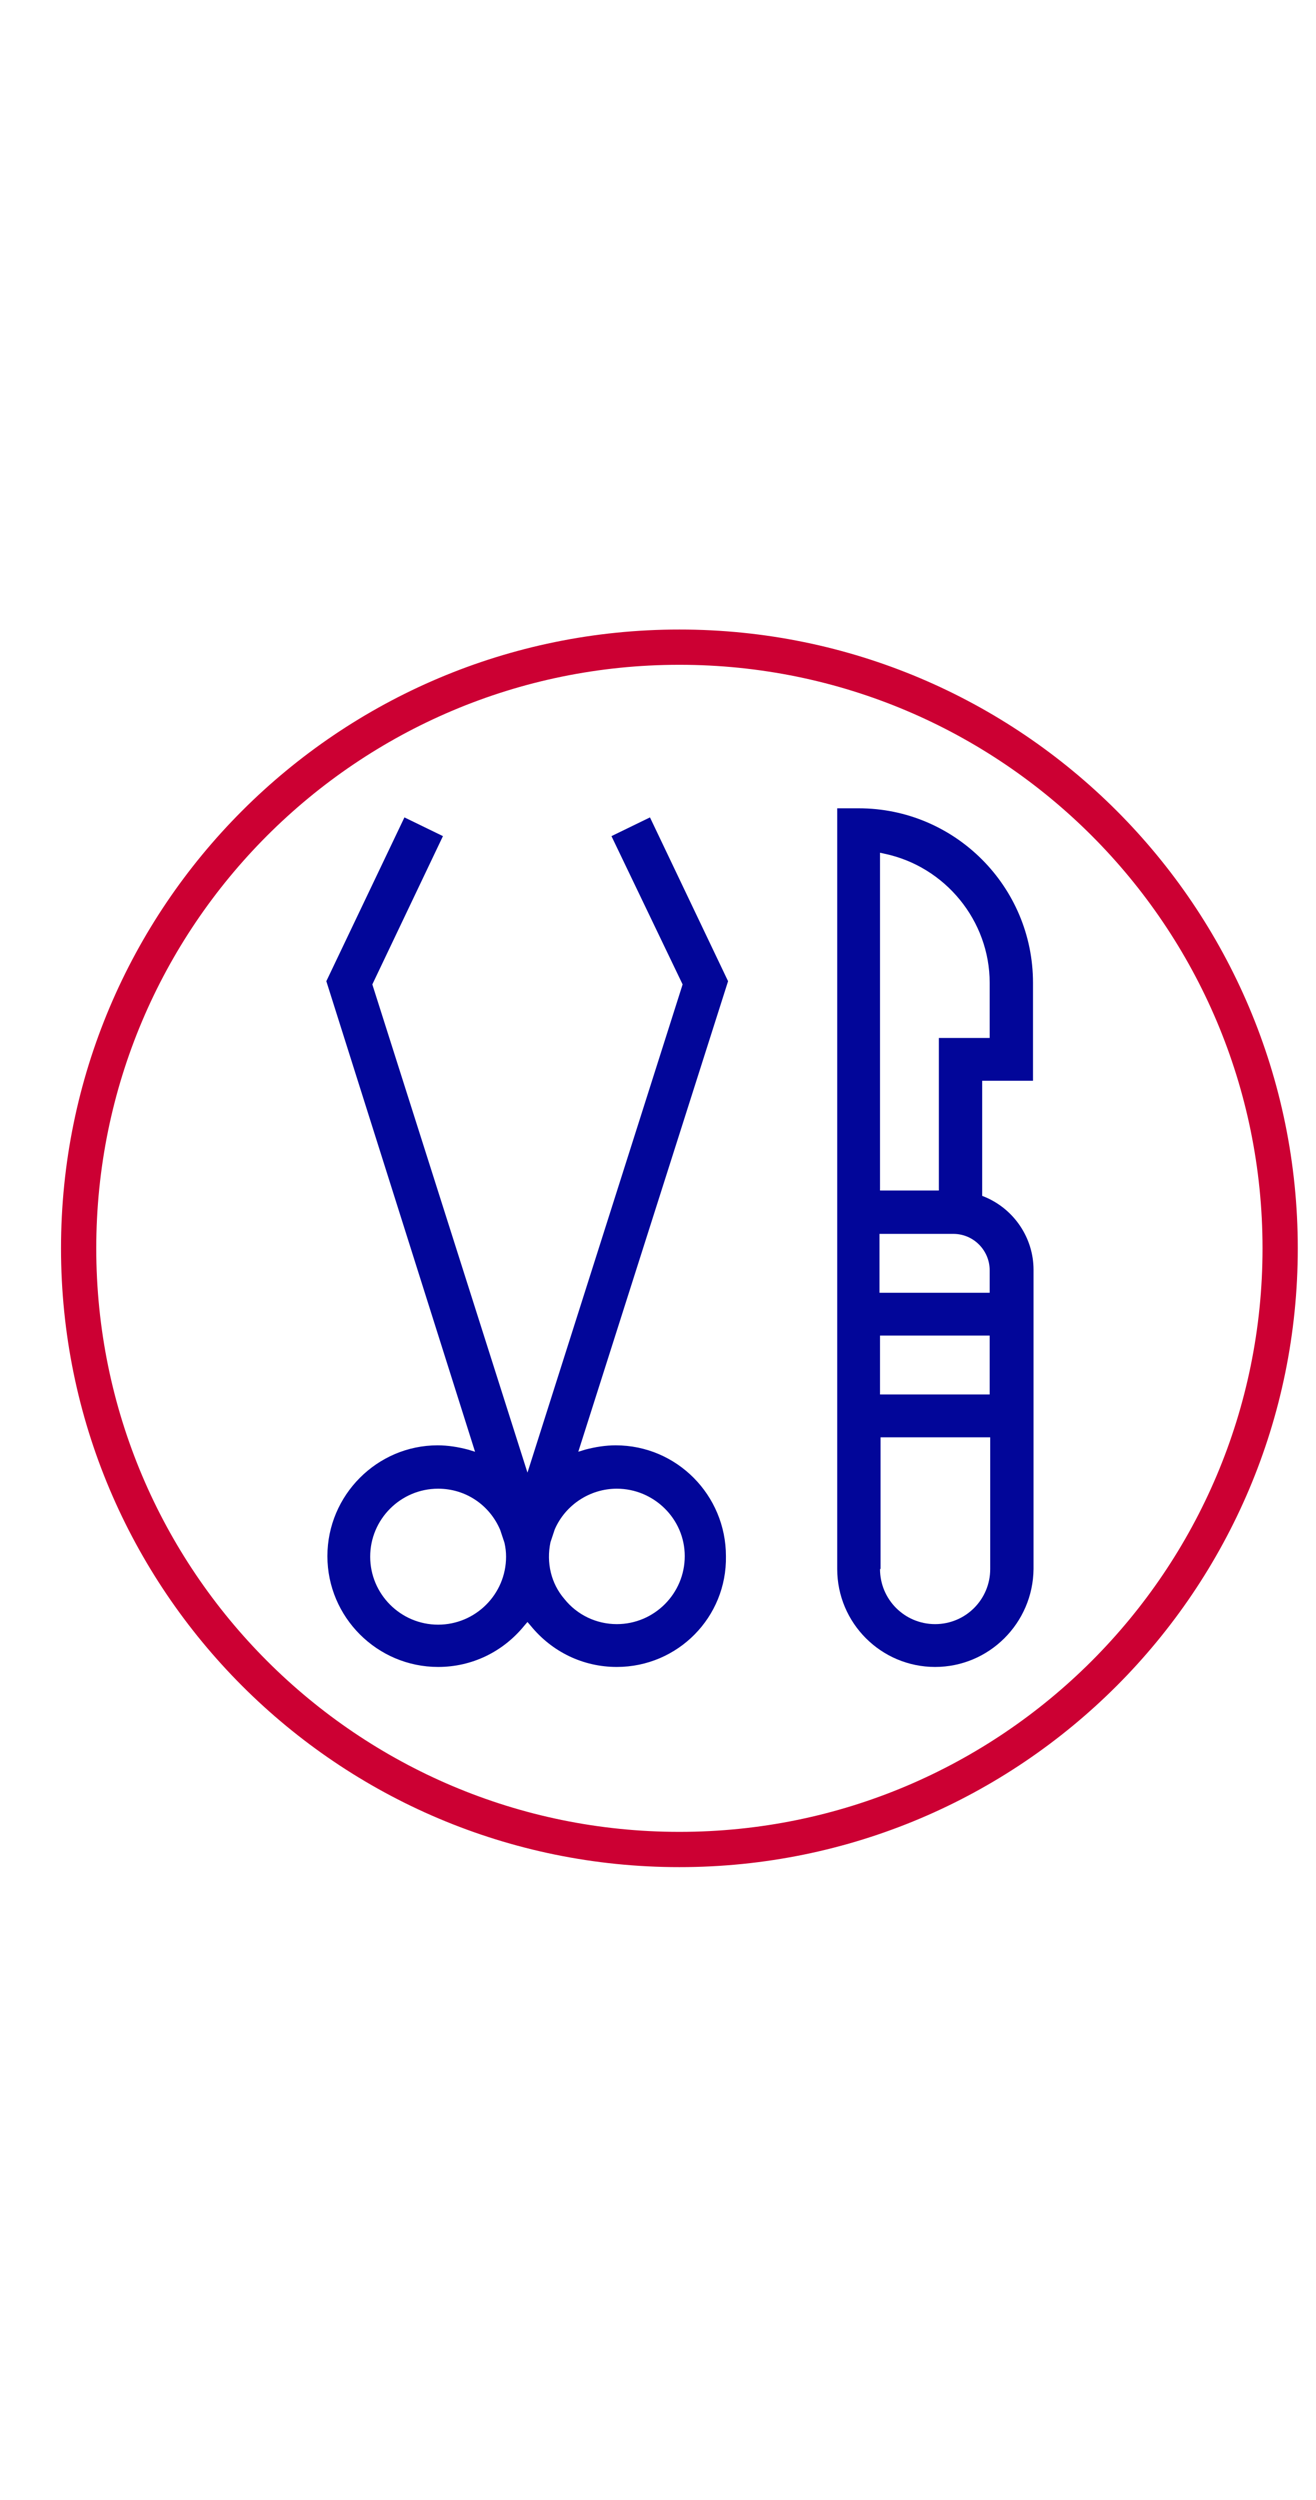
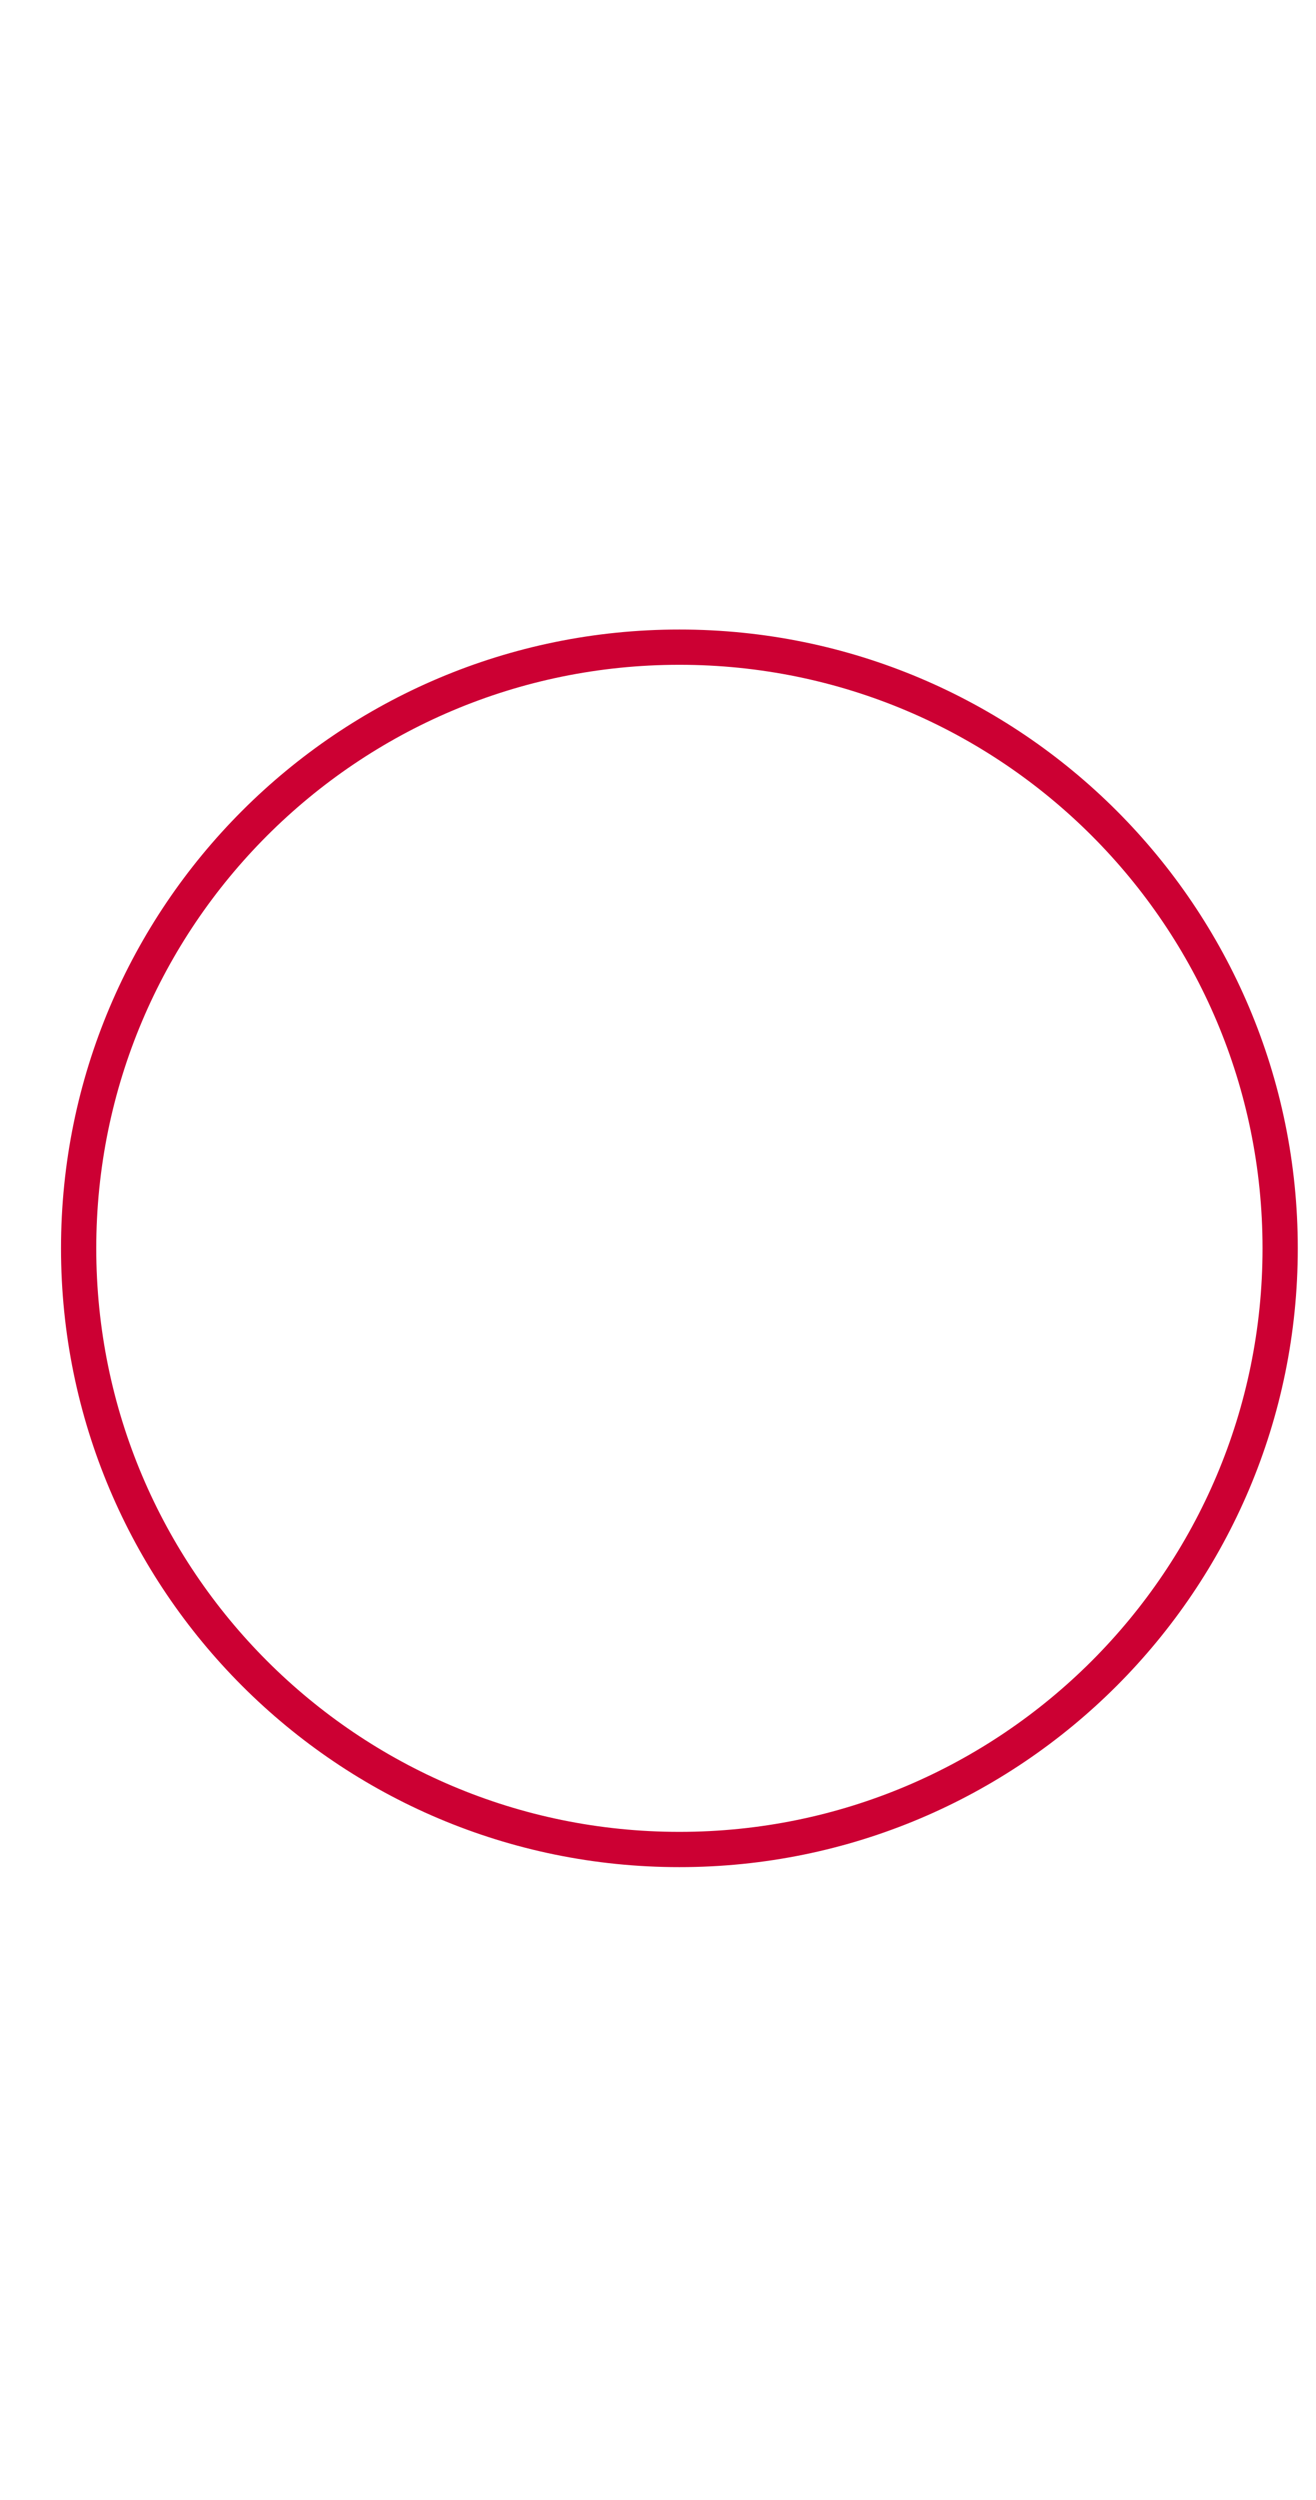
<svg xmlns="http://www.w3.org/2000/svg" class="mw-100" fill="none" viewBox="0 0 224 224" width="118">
  <path d="M115.642 213.984C172.117 213.984 217.899 168.202 217.899 111.727C217.899 55.252 172.117 9.47 115.642 9.47C59.167 9.47 13.385 55.252 13.385 111.727C13.385 168.202 59.167 213.984 115.642 213.984Z" stroke="#CC0033" stroke-linecap="round" stroke-miterlimit="10" stroke-width="6" />
-   <path d="M159.167 182.933C149.971 182.933 142.504 175.467 142.504 166.27V36.878H146.146C162.537 36.878 175.831 50.172 175.831 66.563V83.226H167.18V102.803L167.636 102.985C172.644 105.08 175.922 109.997 175.922 115.369V166.27C175.831 175.467 168.364 182.933 159.167 182.933ZM149.789 166.27C149.789 171.46 153.977 175.649 159.167 175.649C164.358 175.649 168.546 171.46 168.546 166.27V143.87H149.88V166.27H149.789ZM149.789 136.585H168.455V126.569H149.789V136.585ZM149.789 119.285H168.455V115.46C168.455 112.091 165.724 109.268 162.263 109.268H149.698V119.285H149.789ZM149.789 101.893H159.805V75.942H168.455V66.563C168.455 56 160.898 46.803 150.608 44.618L149.789 44.436V101.893Z" fill="#020699" />
-   <path d="M104.989 182.933C99.252 182.933 93.971 180.384 90.328 175.922L89.782 175.285L89.236 175.922C85.594 180.384 80.312 182.933 74.576 182.933C64.195 182.933 55.727 174.465 55.727 164.085C55.727 153.704 64.195 145.236 74.484 145.236C76.215 145.236 77.945 145.509 79.675 145.964L80.859 146.328L55.545 66.289L68.839 38.426L75.395 41.613L63.376 66.836L89.782 149.88L116.189 66.836L104.078 41.613L110.634 38.426L123.928 66.289L98.433 146.328L99.616 145.964C101.346 145.509 103.076 145.236 104.806 145.236C115.187 145.236 123.564 153.704 123.564 164.085C123.746 174.465 115.369 182.933 104.989 182.933ZM104.989 152.611C100.436 152.611 96.247 155.343 94.426 159.532L93.698 161.717C92.969 165.177 93.789 168.728 96.065 171.369C98.25 174.101 101.528 175.649 104.989 175.649C111.363 175.649 116.553 170.459 116.553 164.085C116.553 157.711 111.272 152.611 104.989 152.611ZM74.576 152.611C68.202 152.611 63.011 157.802 63.011 164.176C63.011 170.55 68.202 175.74 74.576 175.74C80.95 175.74 86.14 170.55 86.14 164.176C86.14 163.356 86.049 162.628 85.867 161.808L85.138 159.623C83.317 155.343 79.219 152.611 74.576 152.611Z" fill="#020699" />
</svg>